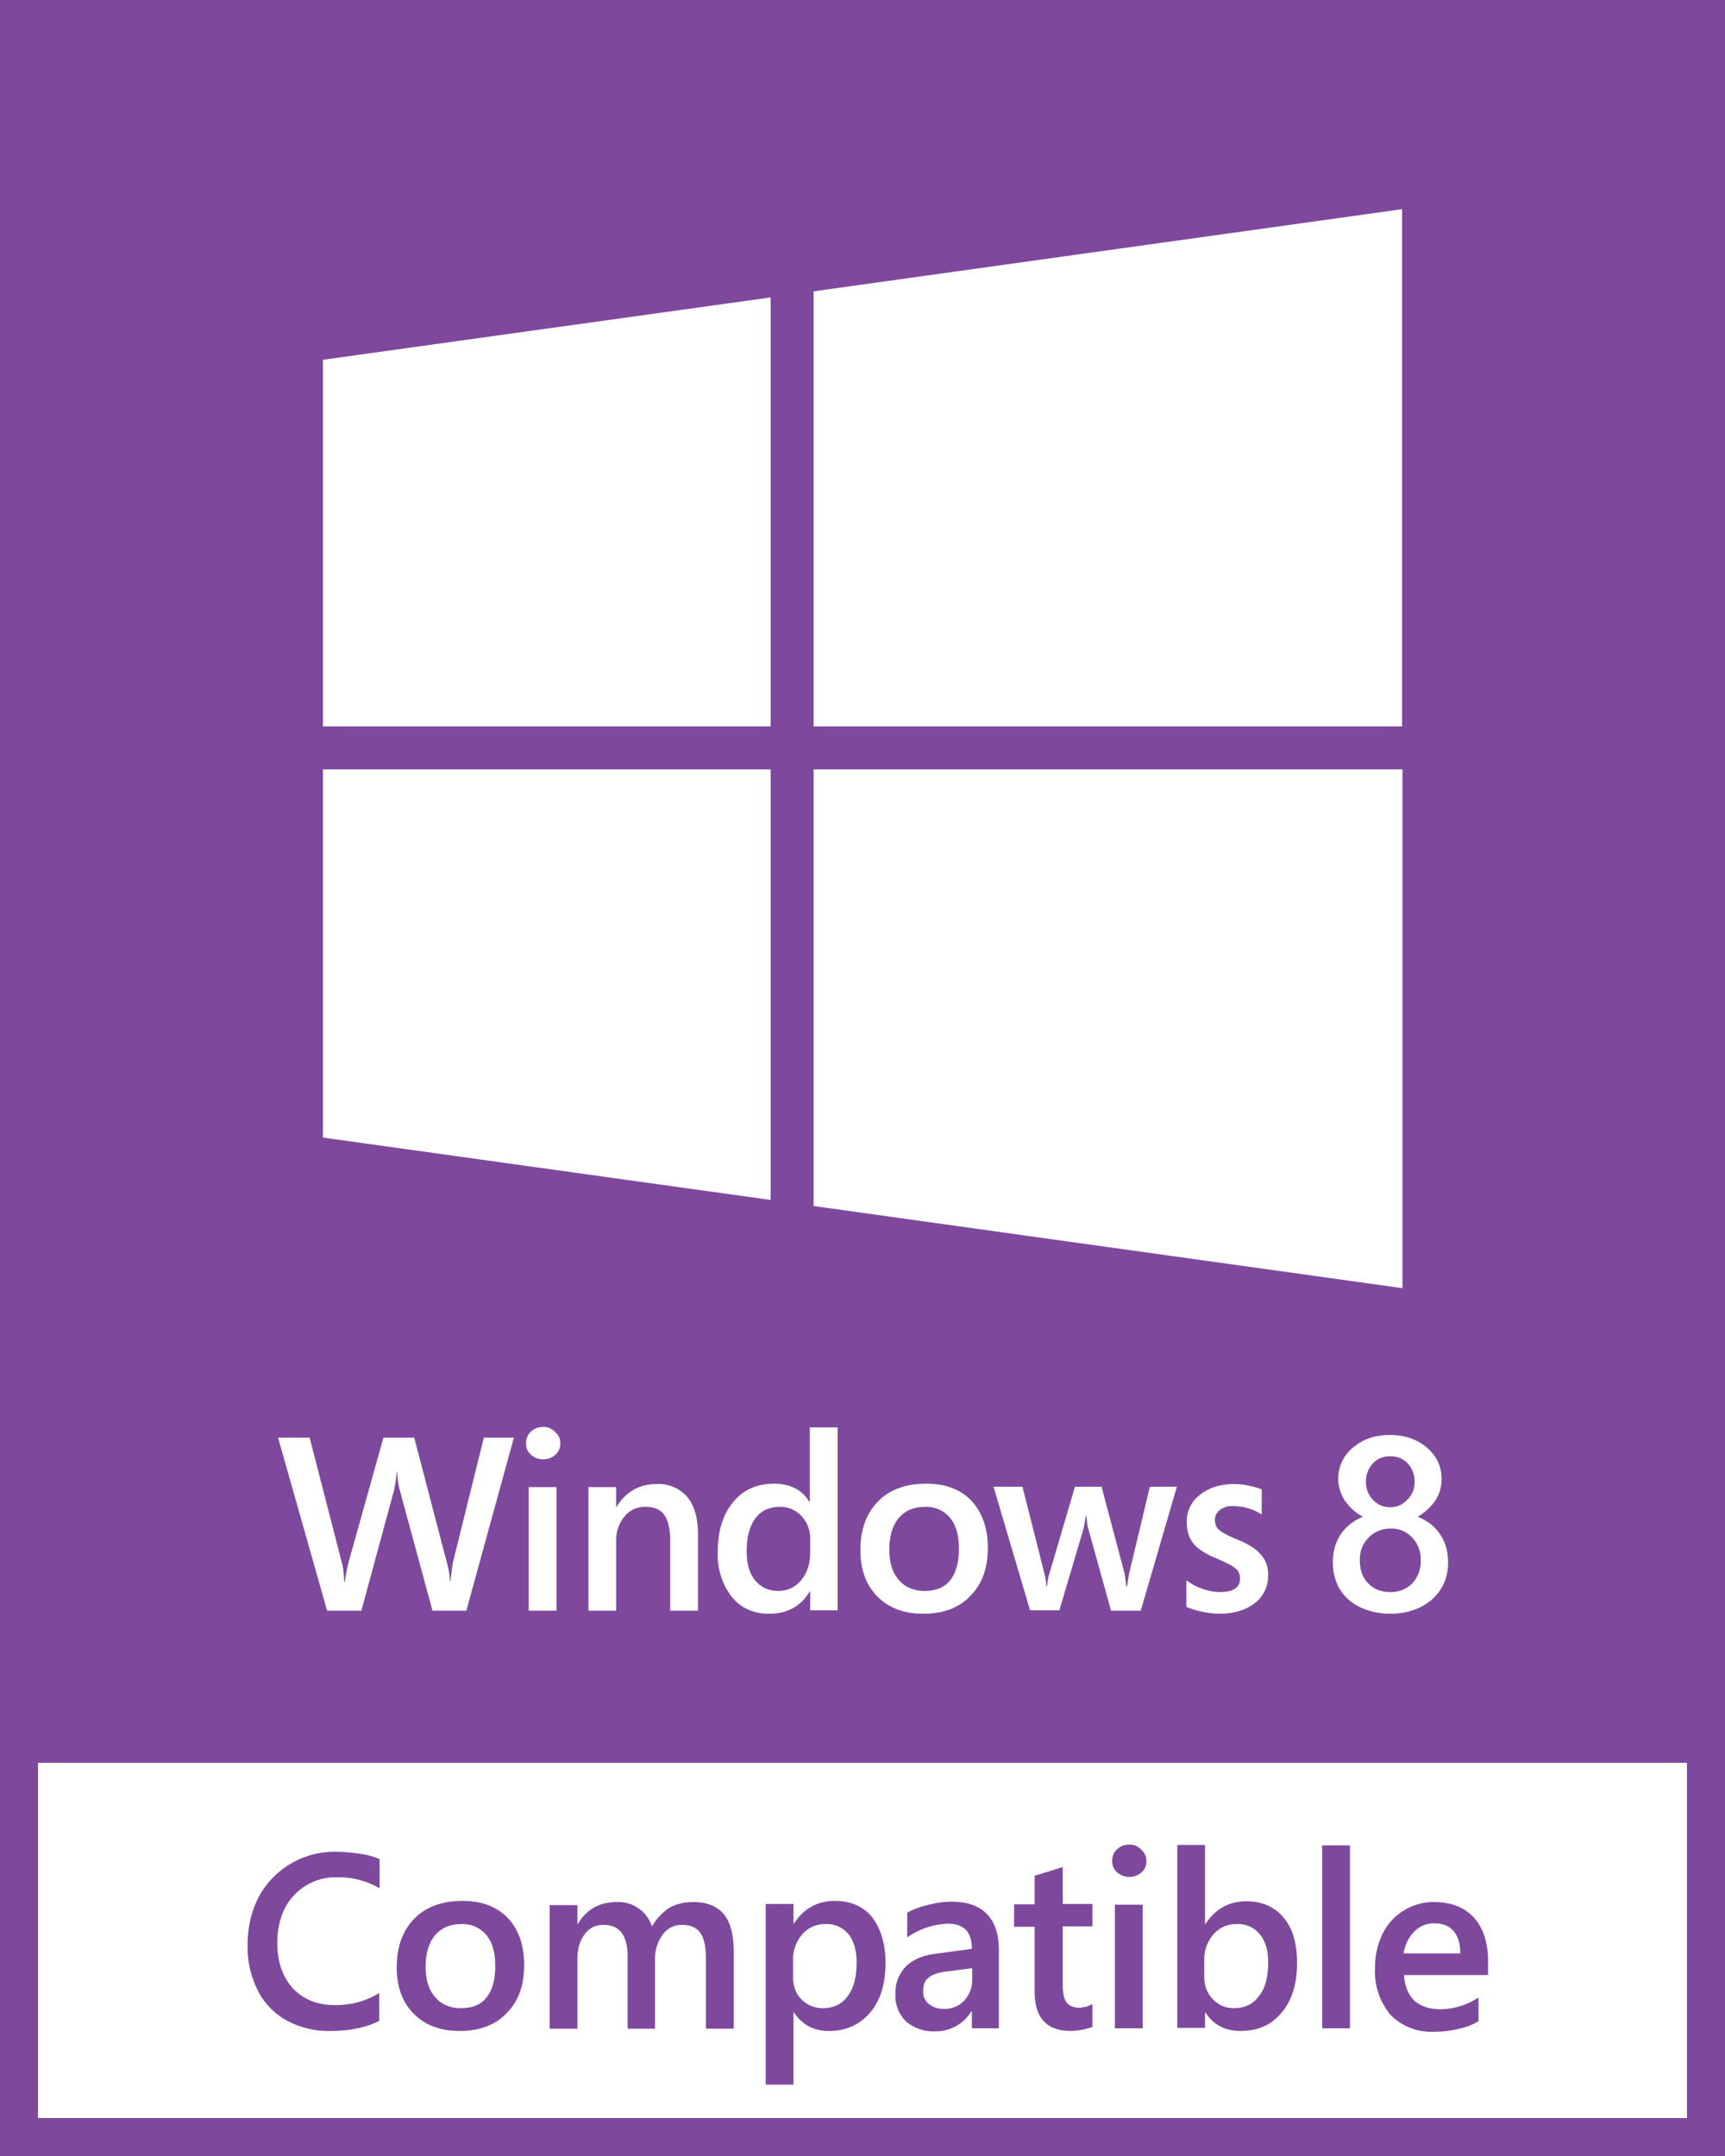
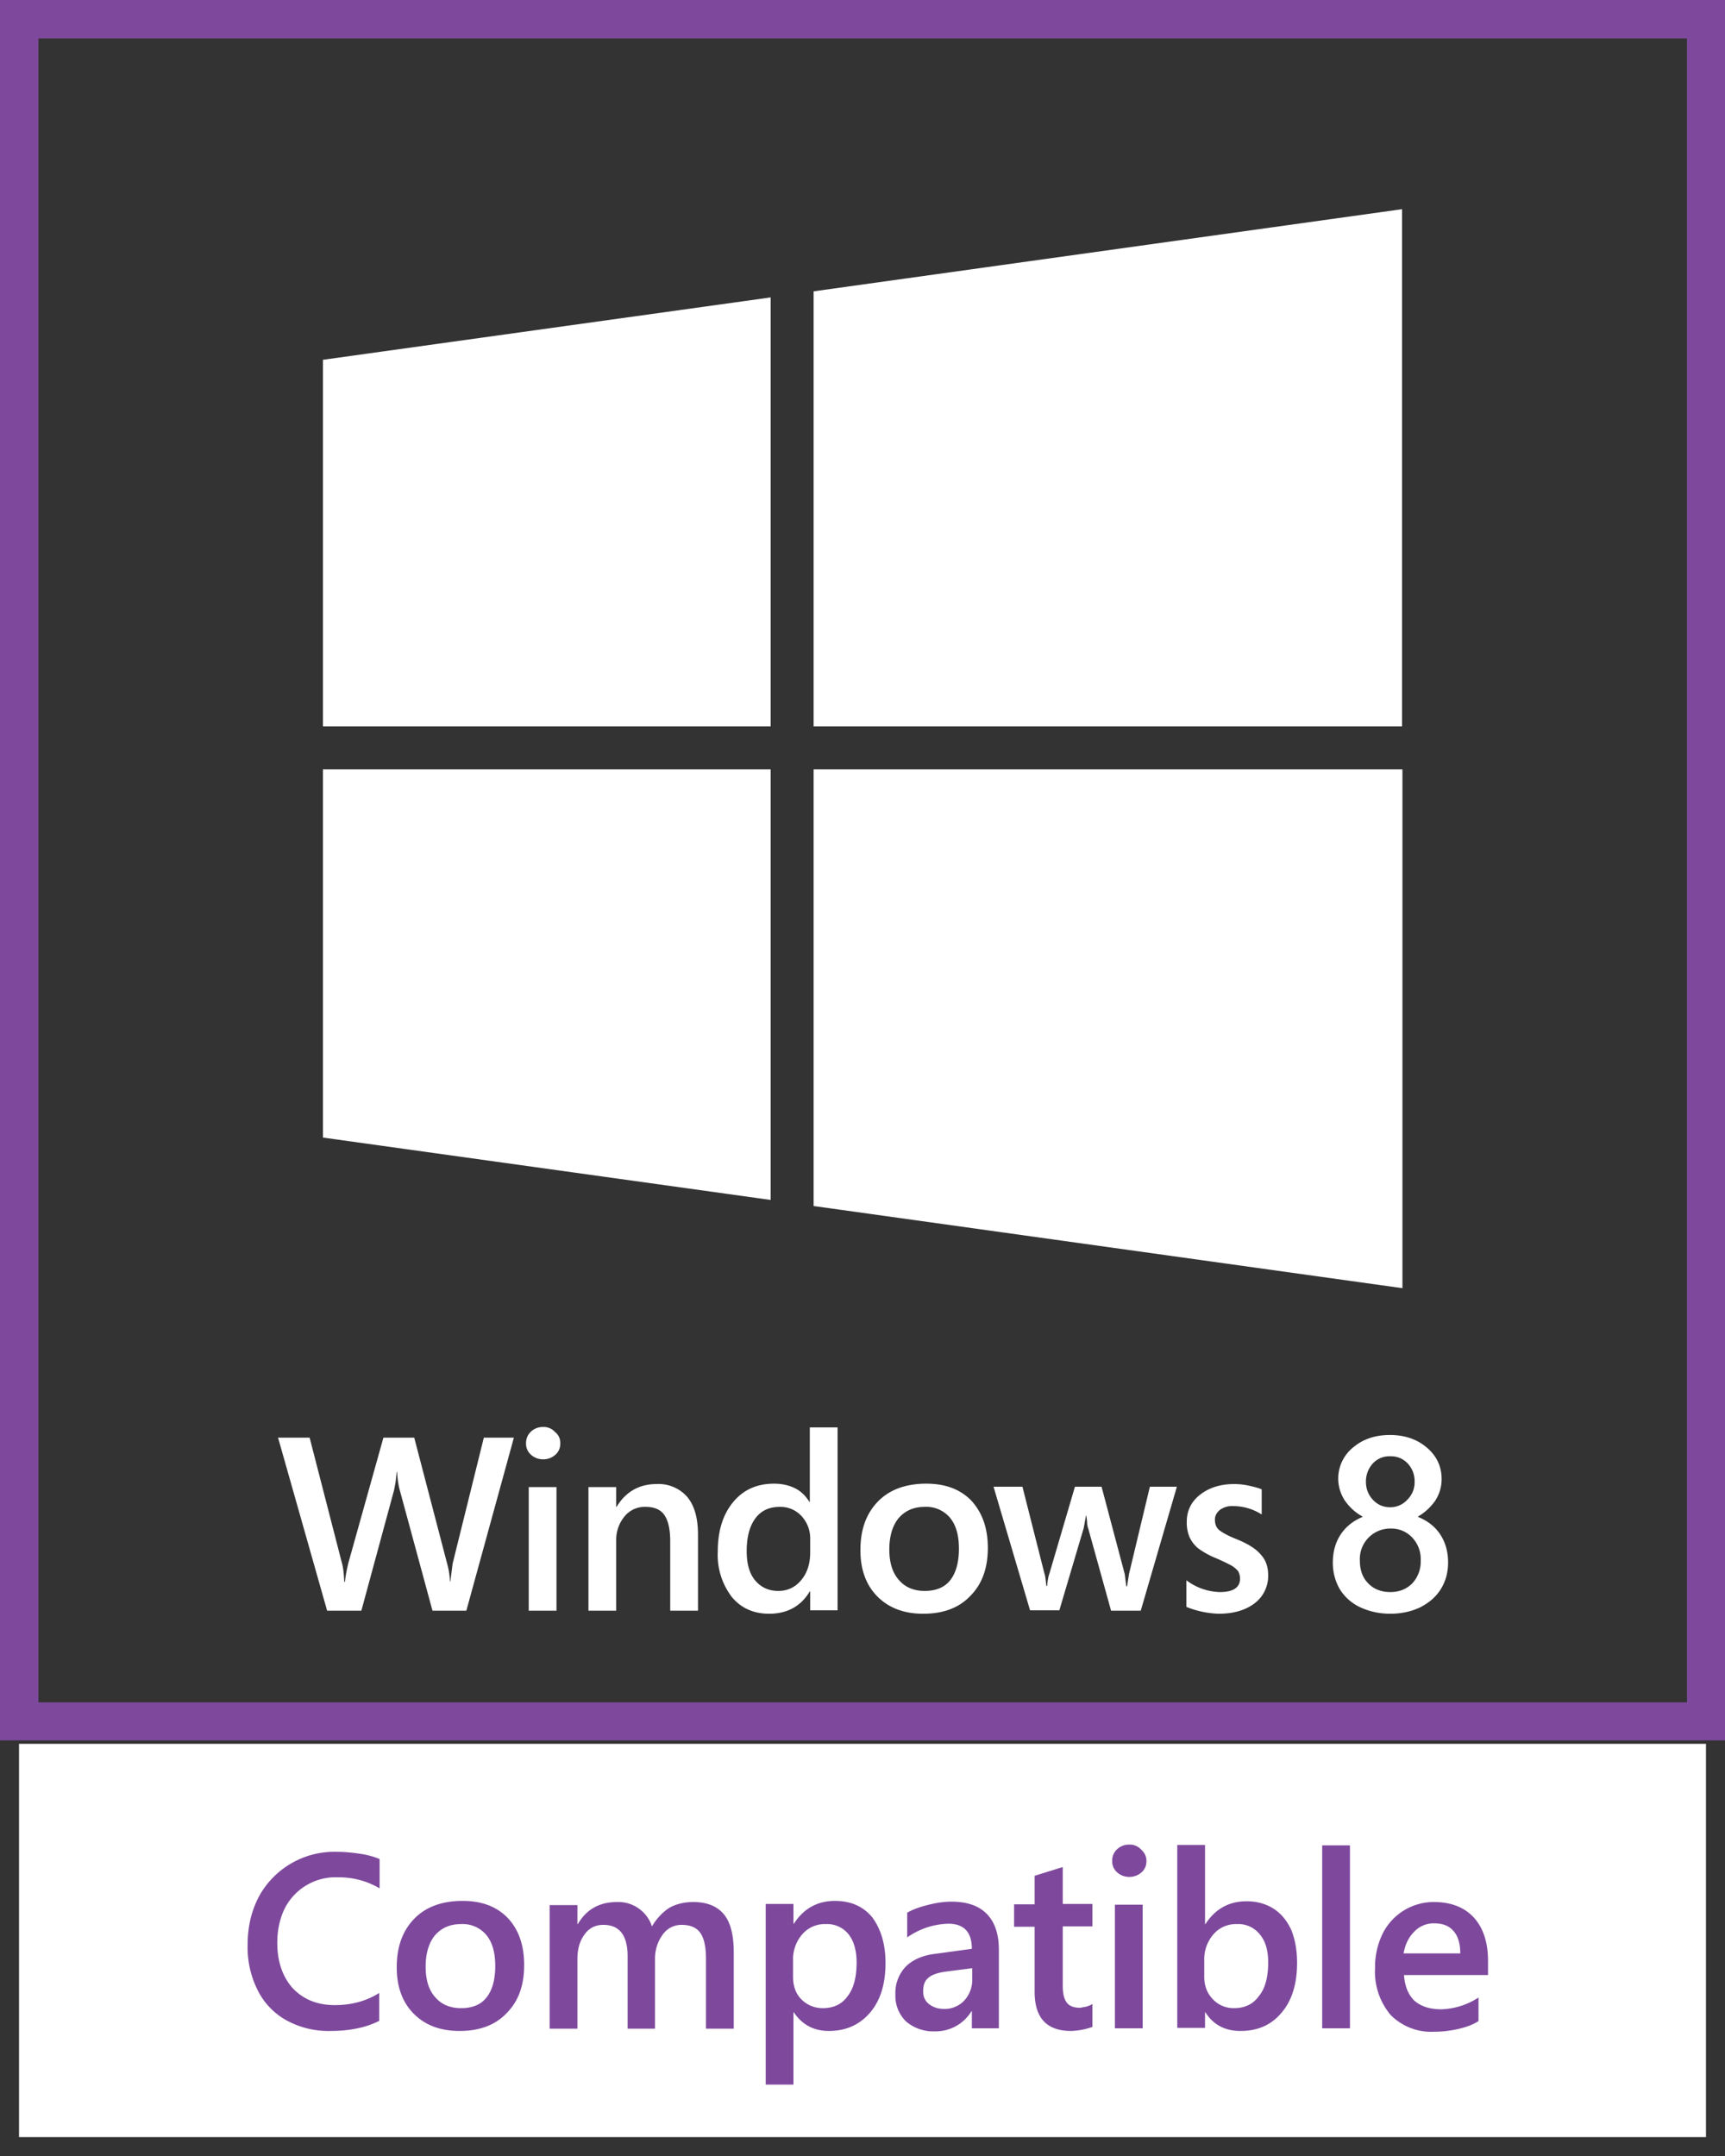
<svg xmlns="http://www.w3.org/2000/svg" viewBox="0 0 45.35 56.69">
  <rect x="0" y="0" width="45.35" height="56.69" fill="#333333" stroke="none" />
  <style>.st0{fill:#fff}.st1{fill:#7e499d}</style>
  <g id="text">
    <path d="M.5 45.85h44.35v10.34H.5z" class="st0" />
-     <path d="M44.35 46.35v9.34H1v-9.34h43.35m1-1H0v11.34h45.35V45.35zM.5.5h44.35v44.75H.5z" class="st1" />
    <path d="M44.35 1.01v43.75H1.01V1.01h43.34m1-1.01H0v45.76h45.35V0z" class="st1" />
    <path d="M12.26 42.35h-.89l-.86-3.17c-.04-.14-.06-.3-.07-.48h-.01l-.03.27-.04.21-.86 3.17h-.9L7.31 37.8h.83l.85 3.3c.03.1.05.26.06.49h.02c.01-.13.04-.29.09-.5l.92-3.29h.81l.87 3.33c.03.11.06.26.07.45h.01l.06-.47.82-3.31h.79l-1.25 4.55zM14.73 37.95c0 .12-.04.22-.13.3-.09.08-.2.12-.32.12s-.23-.04-.32-.12a.38.38 0 0 1-.13-.3.4.4 0 0 1 .13-.31.45.45 0 0 1 .31-.12.4.4 0 0 1 .32.13c.1.08.14.18.14.3zm-.83 4.4V39.1h.73v3.25h-.73zM17.62 42.35v-1.83c0-.3-.05-.53-.15-.68-.1-.15-.27-.22-.5-.22a.68.68 0 0 0-.55.25.96.96 0 0 0-.22.63v1.85h-.73V39.1h.73v.52h.01c.24-.4.6-.6 1.05-.6a1 1 0 0 1 .8.33c.19.22.29.55.29 1v2h-.73zM21.3 42.35v-.51h-.01c-.23.39-.59.59-1.07.59-.41 0-.74-.15-.98-.44a1.82 1.82 0 0 1-.37-1.19c0-.54.13-.97.4-1.3.27-.33.63-.49 1.08-.49.2 0 .39.04.55.12.16.08.28.2.38.36h.01v-1.96h.73v4.81h-.72zm0-1.9a.86.86 0 0 0-.23-.59.75.75 0 0 0-.57-.24c-.28 0-.49.1-.64.3-.15.2-.23.49-.23.86 0 .33.07.59.22.77.15.18.35.28.61.28.24 0 .44-.09.6-.28.16-.19.24-.43.24-.73v-.37zM25.97 40.7c0 .53-.15.95-.46 1.26-.3.32-.72.47-1.24.47-.5 0-.9-.15-1.2-.45-.3-.3-.45-.71-.45-1.22 0-.54.15-.96.46-1.28.3-.31.73-.47 1.27-.47.51 0 .9.15 1.19.45.28.31.43.71.43 1.24zm-.76.02c0-.36-.08-.63-.24-.82a.81.81 0 0 0-.66-.28c-.29 0-.51.1-.68.29-.16.19-.25.47-.25.83 0 .34.08.61.25.8.16.19.39.29.68.29.29 0 .52-.09.67-.28.15-.19.23-.47.23-.83zM29.99 42.35h-.78l-.6-2.16a.48.48 0 0 1-.03-.18l-.02-.16h-.01l-.06.33-.64 2.16h-.77l-.96-3.25h.76l.58 2.29c.02.05.03.16.05.32h.02c.01-.14.03-.25.06-.33l.67-2.28h.7l.61 2.3.04.32h.02l.05-.32.55-2.3h.71l-.95 3.26zM33.34 41.42a.9.9 0 0 1-.35.73c-.23.18-.55.28-.95.28a2.47 2.47 0 0 1-.85-.18v-.7a1.52 1.52 0 0 0 .88.31c.35 0 .53-.12.53-.35a.4.4 0 0 0-.05-.2.71.71 0 0 0-.18-.15 5.53 5.53 0 0 0-.4-.19 2.13 2.13 0 0 1-.47-.26.83.83 0 0 1-.23-.3.99.99 0 0 1-.07-.4c0-.29.12-.53.35-.71.23-.18.53-.28.89-.28.11 0 .24.01.38.04s.26.06.35.1v.66a1.39 1.39 0 0 0-.75-.22.54.54 0 0 0-.35.1c-.08.07-.13.15-.13.25 0 .12.03.2.1.27.07.06.22.15.47.25.3.12.52.26.64.41.13.14.19.32.19.54zM35.04 41.08c0-.28.07-.53.21-.74.14-.21.34-.36.58-.46-.2-.11-.35-.25-.47-.42a1.05 1.05 0 0 1 .21-1.4c.26-.22.58-.33.97-.33s.71.11.97.33c.26.22.39.5.39.83 0 .21-.06.4-.17.57-.12.17-.27.31-.46.42.25.1.45.25.59.46.14.21.21.46.21.74 0 .26-.06.49-.19.7-.13.21-.31.36-.54.48-.23.11-.5.17-.79.17s-.55-.06-.79-.17a1.26 1.26 0 0 1-.54-.48 1.38 1.38 0 0 1-.18-.7zm.71-.06c0 .26.07.46.22.61.14.15.34.23.58.23.24 0 .43-.08.58-.23a.84.84 0 0 0 .22-.6.82.82 0 0 0-.22-.6.75.75 0 0 0-.57-.24.8.8 0 0 0-.81.83zm.16-2.06c0 .18.06.34.18.47.12.13.27.2.46.2a.6.6 0 0 0 .45-.2.64.64 0 0 0 .19-.47.68.68 0 0 0-.18-.48.6.6 0 0 0-.46-.19.59.59 0 0 0-.46.19.7.7 0 0 0-.18.48zM8.49 19.1h11.77V7.82L8.49 9.46v9.64zm0 10.81l11.77 1.64V20.23H8.49v9.68zm12.9-10.81h15.47V5.5L21.39 7.66V19.1zm15.48 14.77V20.23H21.39v11.48l15.48 2.16z" class="st0" />
    <g>
      <path d="M9.98 53.13a2.3 2.3 0 0 1-.58.2c-.23.05-.47.07-.71.07a2.3 2.3 0 0 1-1.16-.28 1.84 1.84 0 0 1-.76-.8 2.51 2.51 0 0 1-.26-1.19c0-.47.1-.89.3-1.27a2.26 2.26 0 0 1 2.06-1.17c.19 0 .39.02.59.05.21.03.38.08.52.14v.77a2.11 2.11 0 0 0-1.09-.29 1.5 1.5 0 0 0-1.4.81c-.13.26-.2.57-.2.91 0 .5.14.9.41 1.2.28.29.64.44 1.1.44.45 0 .84-.11 1.17-.32v.73zM13.78 51.67c0 .53-.15.95-.46 1.26-.3.32-.72.47-1.24.47-.5 0-.9-.15-1.2-.45-.3-.3-.45-.71-.45-1.22 0-.54.15-.96.46-1.28.3-.31.73-.47 1.27-.47.51 0 .9.15 1.19.45.29.31.43.72.43 1.24zm-.76.02c0-.36-.08-.63-.24-.82a.81.81 0 0 0-.66-.28c-.29 0-.51.1-.68.29-.16.19-.25.47-.25.83 0 .34.08.61.25.8.16.19.39.29.68.29.3 0 .52-.09.67-.28.15-.19.23-.46.23-.83zM18.56 53.33V51.5c0-.31-.05-.54-.15-.68-.1-.14-.26-.21-.5-.21a.6.6 0 0 0-.49.26c-.13.18-.2.39-.2.64v1.83h-.72v-1.9c0-.55-.21-.83-.64-.83-.2 0-.37.08-.49.25-.13.17-.19.39-.19.65v1.83h-.73v-3.25h.73v.5h.01c.23-.39.57-.58 1.03-.58a.93.93 0 0 1 .92.64c.13-.22.29-.38.46-.49.18-.1.39-.15.63-.15.34 0 .61.1.79.31.18.21.27.54.27 1.01v2.01h-.73zM23.28 51.61c0 .55-.13.98-.4 1.3-.27.32-.63.49-1.09.49-.39 0-.7-.16-.92-.49h-.01v1.9h-.73v-4.75h.73v.52h.01c.26-.4.62-.6 1.08-.6.41 0 .74.14.98.43.23.31.35.71.35 1.2zm-.76-.01c0-.31-.07-.56-.21-.74a.72.72 0 0 0-.6-.27.78.78 0 0 0-.62.27 1 1 0 0 0-.24.7v.42c0 .24.07.44.22.59s.34.23.56.23c.28 0 .5-.1.65-.31.16-.2.24-.5.24-.89zM25.55 53.33v-.45h-.01a1.1 1.1 0 0 1-.96.53 1.1 1.1 0 0 1-.76-.26.94.94 0 0 1-.28-.71 1 1 0 0 1 .27-.73c.18-.18.44-.3.79-.34l.95-.13c0-.44-.21-.66-.62-.66a1.97 1.97 0 0 0-1.08.36v-.65c.12-.07.29-.14.53-.2.23-.06.44-.09.63-.09.42 0 .73.11.94.33.21.22.31.53.31.94v2.06h-.71zm-1.28-.97c0 .14.05.25.15.33.1.08.23.13.39.13a.7.7 0 0 0 .54-.22.8.8 0 0 0 .21-.56v-.29l-.7.09c-.22.03-.38.09-.46.17-.09.07-.13.19-.13.35zM28.73 53.29a1.86 1.86 0 0 1-.57.11c-.64 0-.96-.34-.96-1.03v-1.71h-.54v-.59h.54v-.75l.74-.23v.97h.78v.59h-.78v1.57c0 .21.04.35.11.44.07.09.19.13.35.13l.16-.03a.6.6 0 0 0 .16-.07v.6zM30.14 48.93c0 .12-.04.22-.13.3-.09.08-.2.12-.32.12s-.23-.04-.32-.12a.38.38 0 0 1-.13-.3.4.4 0 0 1 .13-.31.45.45 0 0 1 .31-.12.4.4 0 0 1 .32.13c.09.08.14.18.14.3zm-.83 4.4v-3.25h.73v3.25h-.73zM34.1 51.61c0 .54-.13.98-.4 1.3-.27.33-.63.49-1.09.49-.4 0-.71-.16-.92-.49h-.01v.41h-.73v-4.81h.73v2.08h.01c.26-.4.62-.6 1.08-.6.28 0 .52.07.72.2.2.13.35.32.46.56.1.25.15.54.15.86zm-.76-.01c0-.32-.07-.56-.22-.74a.72.72 0 0 0-.6-.27.78.78 0 0 0-.62.27 1 1 0 0 0-.24.69v.43c0 .23.07.42.22.58.15.16.34.24.56.24.28 0 .5-.1.65-.31.17-.2.25-.5.25-.89zM34.76 53.33v-4.81h.73v4.81h-.73zM36.91 51.92c.02.3.11.52.27.68.17.15.4.23.71.23a1.88 1.88 0 0 0 .98-.31v.62c-.12.08-.29.15-.5.2-.21.05-.43.08-.66.08a1.5 1.5 0 0 1-1.15-.44 1.76 1.76 0 0 1-.41-1.23 2 2 0 0 1 .2-.91 1.5 1.5 0 0 1 1.35-.83c.45 0 .8.14 1.05.41.25.28.37.66.37 1.14v.37h-2.21zm1.48-.56c0-.26-.06-.46-.18-.59-.12-.14-.29-.2-.51-.2a.7.7 0 0 0-.52.22c-.15.15-.24.34-.28.57h1.49z" class="st1" />
    </g>
  </g>
</svg>